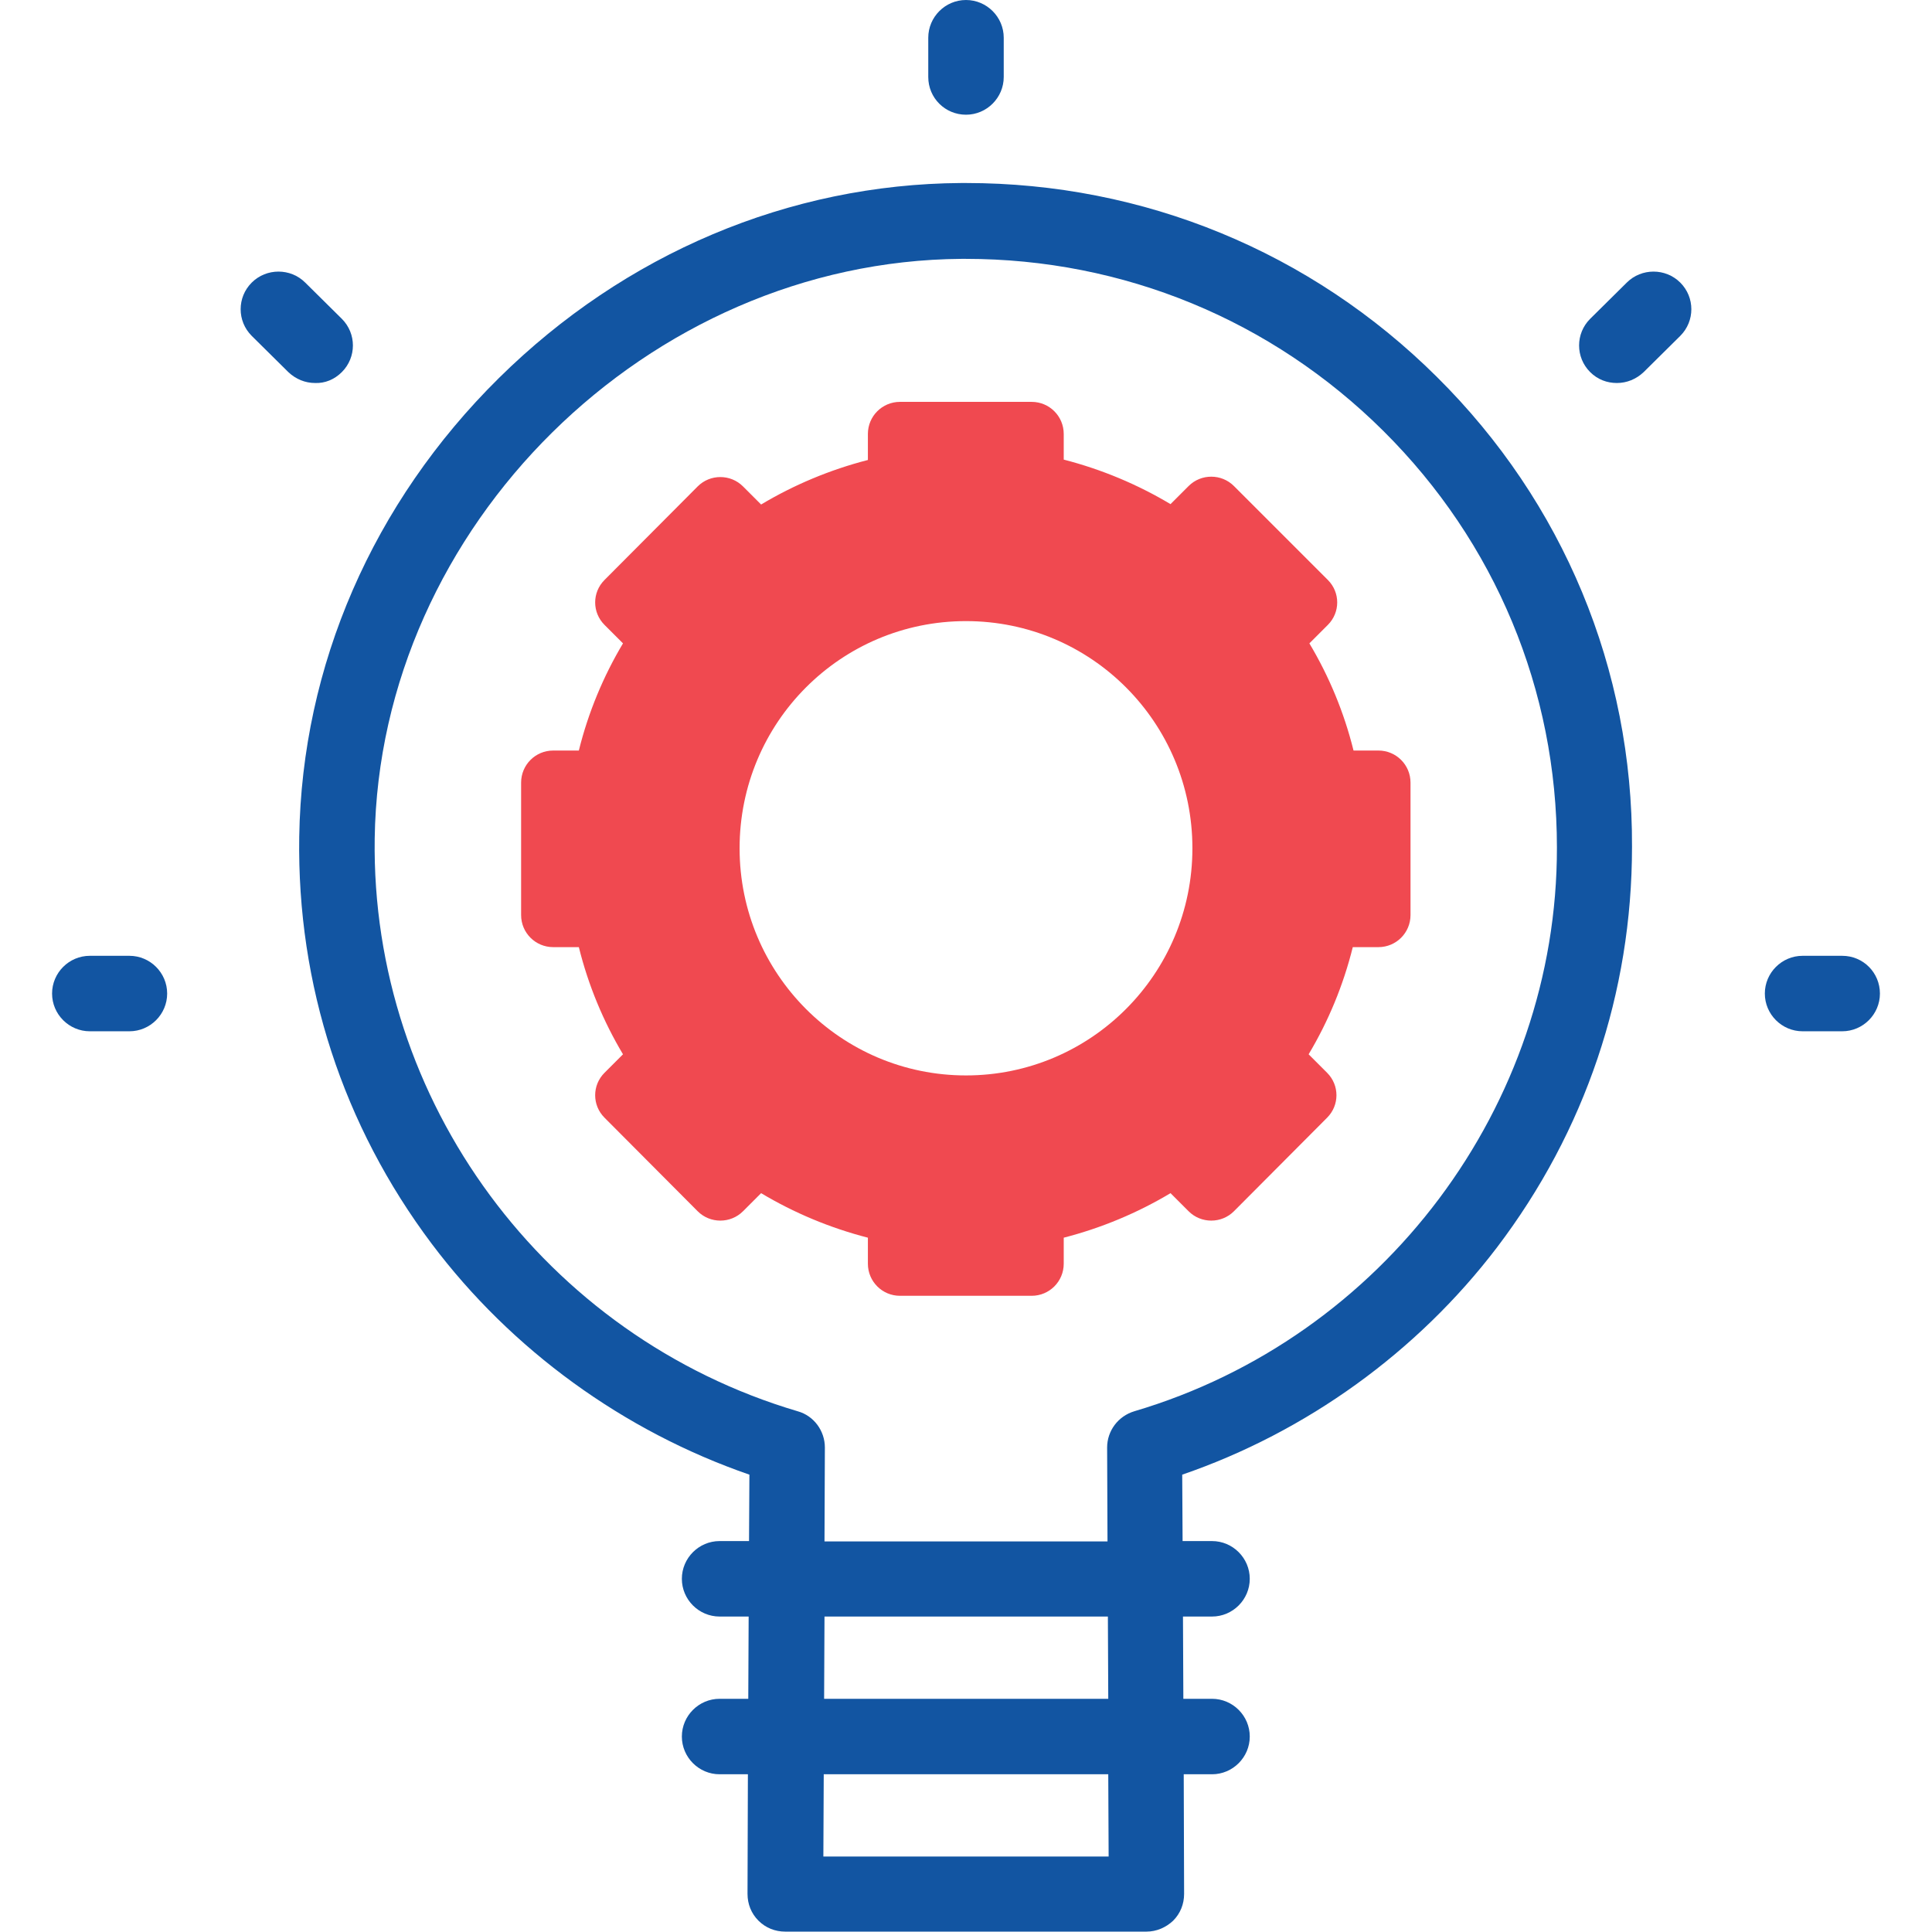
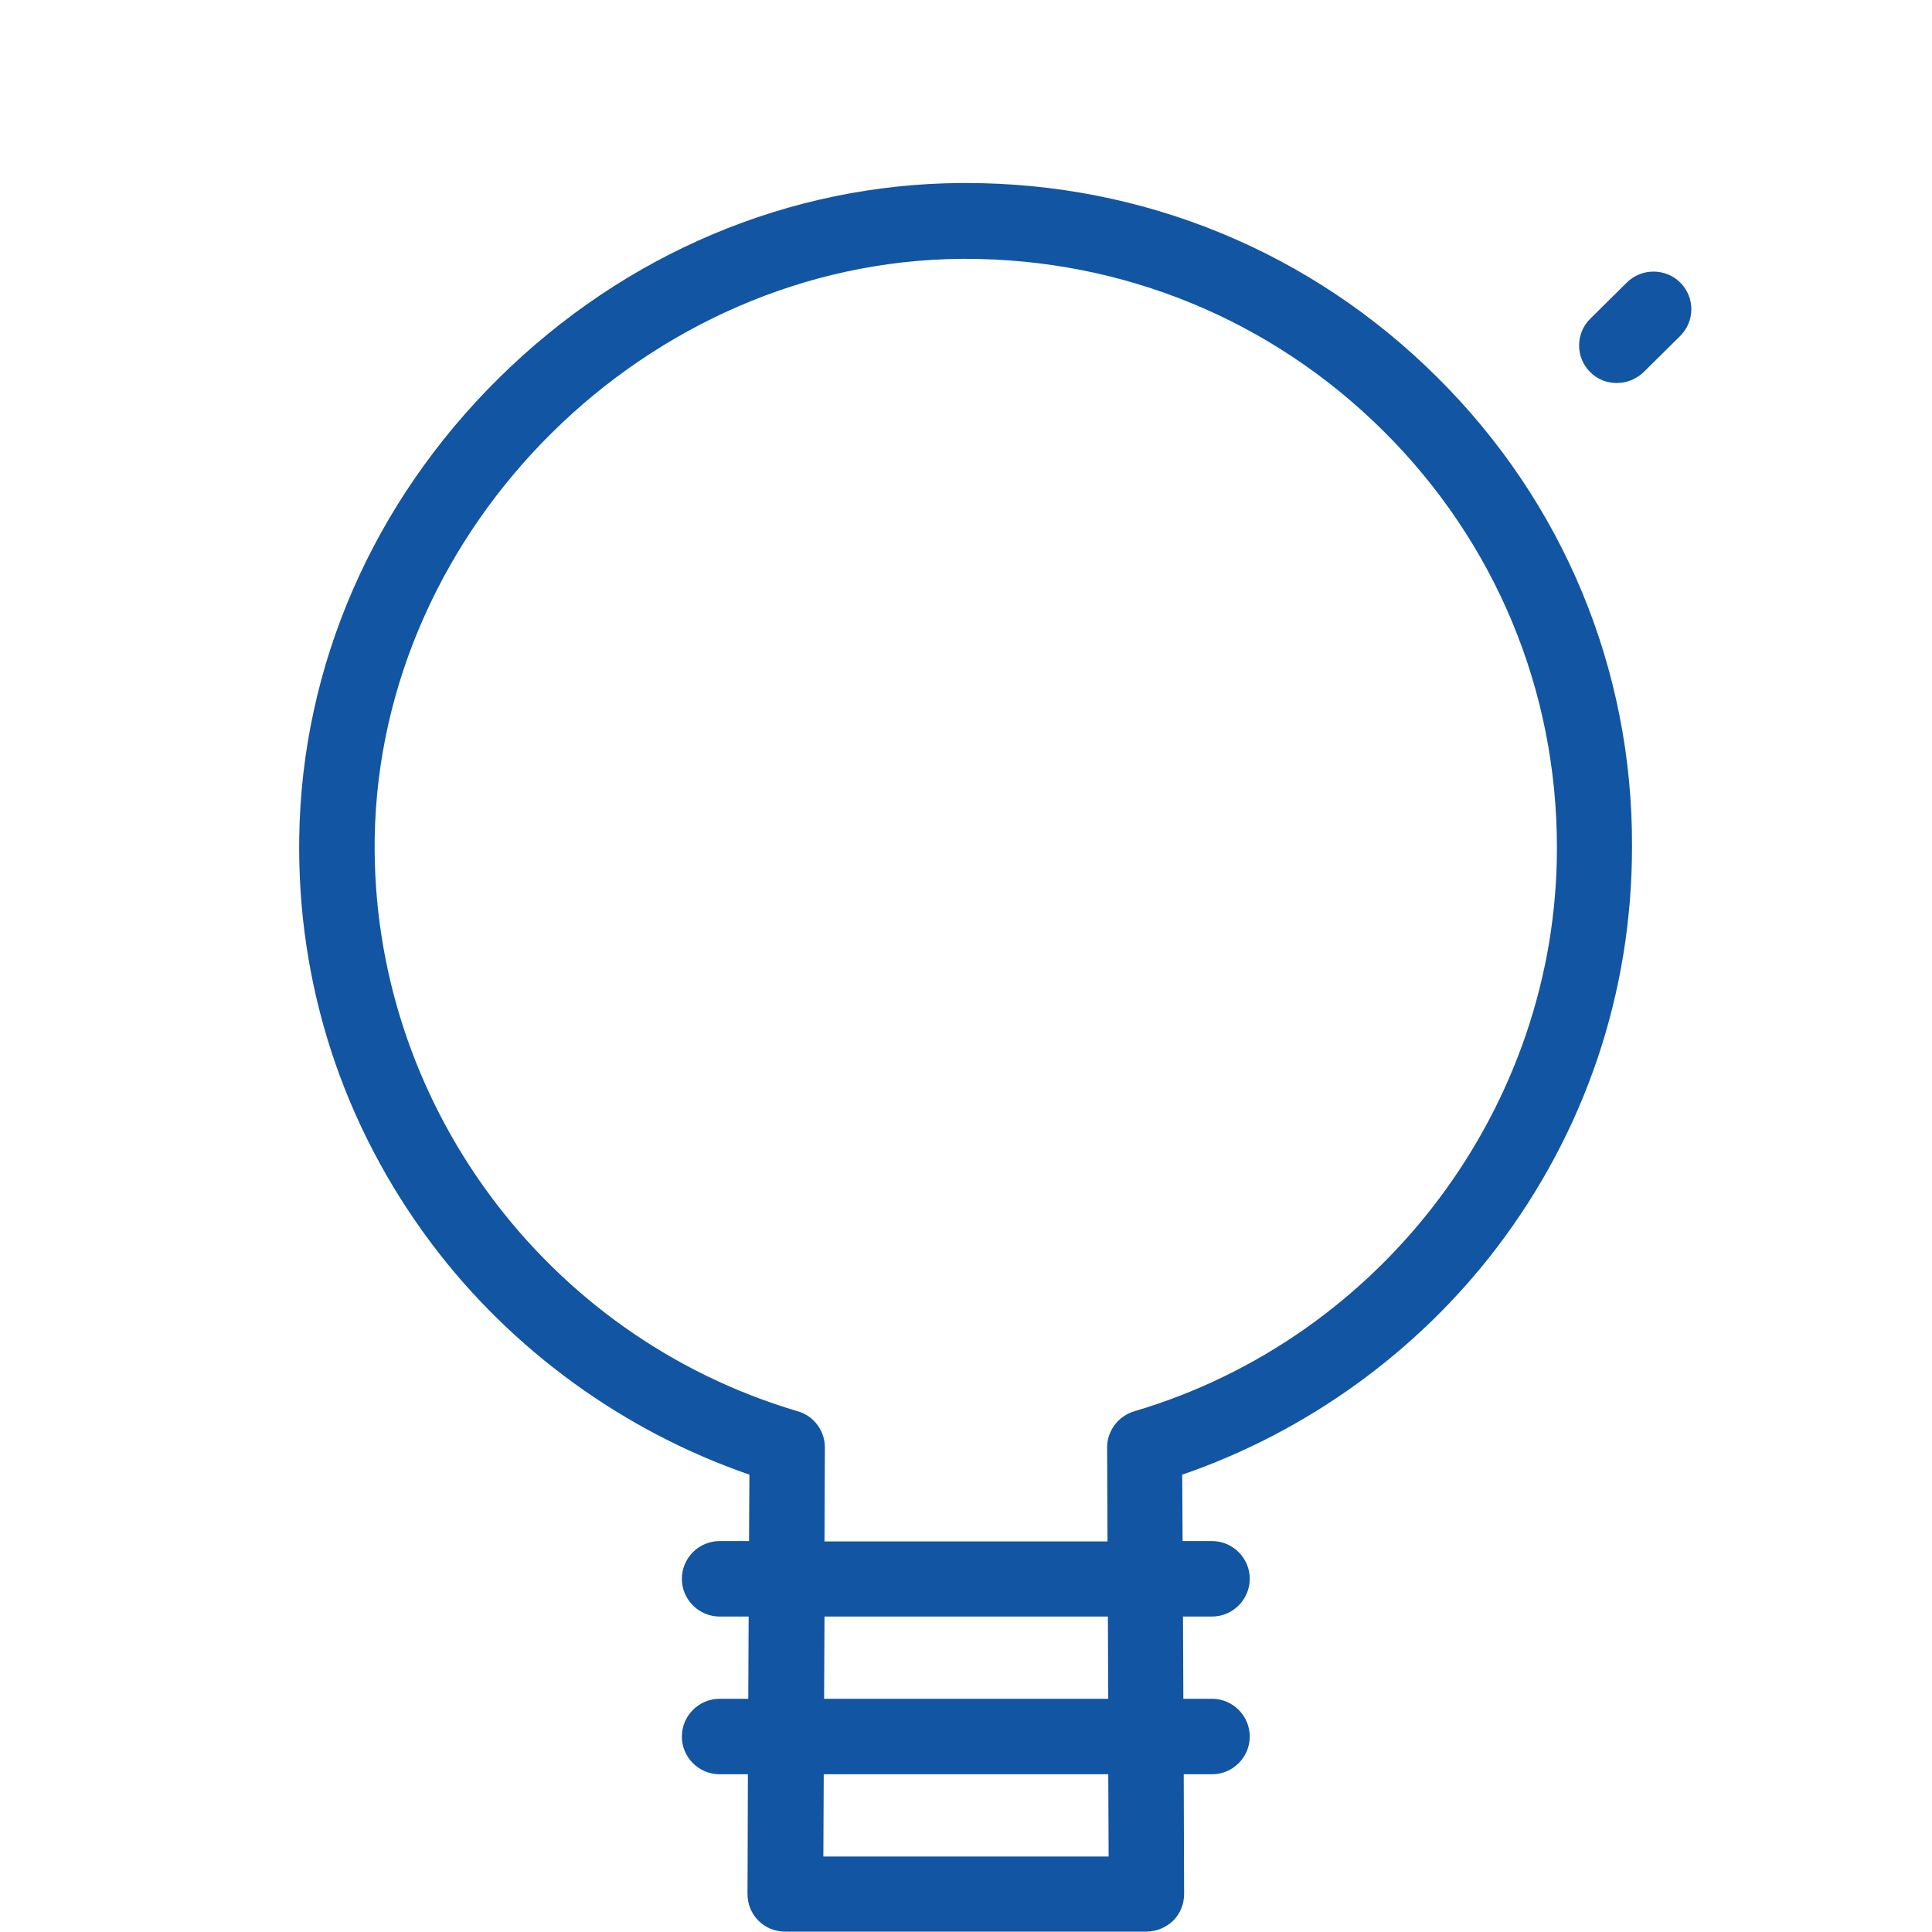
<svg xmlns="http://www.w3.org/2000/svg" version="1.1" id="Capa_1" x="0px" y="0px" viewBox="0 0 512 512" style="enable-background:new 0 0 512 512;" xml:space="preserve">
  <style type="text/css">
	.st0{fill:#1255A2;}
	.st1{fill:#F04950;}
</style>
  <g>
    <g>
-       <path class="st0" d="M256,30.4c5.5,0,10-4.5,10-10V10c0-5.5-4.5-10-10-10s-10,4.5-10,10v10.4C246,26,250.5,30.4,256,30.4z" />
-       <path class="st0" d="M90.6,98.6c3.9-3.9,3.9-10.2,0-14.1l-9.7-9.6C77,71,70.6,71,66.7,74.9s-3.9,10.2,0,14.1l9.7,9.6    c2,1.9,4.5,2.9,7.1,2.9C86.1,101.6,88.6,100.6,90.6,98.6z" />
-       <path class="st0" d="M488.2,253.3h-10.5c-5.5,0-10,4.5-10,10s4.5,10,10,10h10.5c5.5,0,10-4.5,10-10S493.8,253.3,488.2,253.3    L488.2,253.3z" />
-       <path class="st0" d="M34.3,253.3H23.8c-5.5,0-10,4.5-10,10s4.5,10,10,10h10.5c5.5,0,10-4.5,10-10S39.8,253.3,34.3,253.3    L34.3,253.3z" />
      <path class="st0" d="M431.1,74.9l-9.7,9.6c-3.9,3.9-3.9,10.2,0,14.1c2,2,4.5,2.9,7.1,2.9s5.1-1,7.1-2.9l9.7-9.6    c3.9-3.9,3.9-10.2,0-14.1C441.4,71,435,71,431.1,74.9z" />
      <path class="st0" d="M380.8,99.9C347.4,66.7,303.1,48.5,256,48.5c-0.4,0-0.9,0-1.3,0c-45.6,0.3-89.1,18.7-122.5,51.7    S80,176.4,79.3,221.8c-0.6,39.2,11.6,76.5,35.1,107.8c21.2,28.2,50.9,49.7,84.2,61.2l-0.1,17.6h-7.8c-5.5,0-10,4.5-10,10    s4.5,10,10,10h7.7l-0.1,21.8h-7.6c-5.5,0-10,4.5-10,10s4.5,10,10,10h7.5l-0.1,31.7c0,2.7,1,5.2,2.9,7.1s4.4,2.9,7.1,2.9h95.7    c2.7,0,5.2-1.1,7.1-2.9c1.9-1.9,2.9-4.4,2.9-7.1l-0.1-31.7h7.5c5.5,0,10-4.5,10-10s-4.5-10-10-10h-7.6l-0.1-21.8h7.7    c5.5,0,10-4.5,10-10s-4.5-10-10-10h-7.8l-0.1-17.6c32.9-11.3,62.3-32.5,83.4-60.2c23.4-30.8,35.8-67.5,35.8-106.2    C432.7,177.4,414.3,133.1,380.8,99.9z M293.8,492h-75.6l0.1-21.8h75.4L293.8,492z M218.4,450.2l0.1-21.8h75.1l0.1,21.8H218.4z     M300.6,374c-4.3,1.3-7.2,5.2-7.2,9.6l0.1,24.9h-75l0.1-24.9c0-4.4-2.9-8.4-7.2-9.6c-67-19.8-113.1-82.2-112.1-151.8    c1.2-82.7,72.4-153,155.5-153.6c0.4,0,0.8,0,1.1,0c41.8,0,81.1,16.2,110.7,45.6c29.7,29.5,46,68.7,46,110.4    C412.7,293,366.6,354.5,300.6,374z" />
    </g>
    <g>
-       <path class="st1" d="M358.7,198.9c-2.5-10.1-6.5-19.7-11.7-28.4l4.9-4.9c3.3-3.3,3.3-8.6,0-11.9L327,128.8c-3.3-3.3-8.7-3.3-12,0    l-4.8,4.8c-8.7-5.2-18.2-9.2-28.3-11.8V115c0-4.7-3.8-8.5-8.5-8.5h-34.9c-4.7,0-8.5,3.8-8.5,8.5v6.9c-10.1,2.6-19.6,6.6-28.3,11.8    l-4.8-4.8c-3.3-3.3-8.7-3.3-12,0l-24.7,24.8c-3.3,3.3-3.3,8.6,0,11.9l4.9,4.9c-5.2,8.7-9.2,18.3-11.7,28.4h-6.8    c-4.7,0-8.5,3.8-8.5,8.5v35.1c0,4.7,3.8,8.5,8.5,8.5h6.8c2.5,10.1,6.5,19.7,11.7,28.4l-4.9,4.9c-3.3,3.3-3.3,8.6,0,11.9l24.7,24.8    c3.3,3.3,8.7,3.3,12,0l4.8-4.8c8.7,5.2,18.2,9.2,28.3,11.8v6.9c0,4.7,3.8,8.5,8.5,8.5h34.9c4.7,0,8.5-3.8,8.5-8.5V328    c10.1-2.6,19.6-6.6,28.3-11.8l4.8,4.8c3.3,3.3,8.7,3.3,12,0l24.7-24.8c3.3-3.3,3.3-8.6,0-11.9l-4.9-4.9    c5.2-8.7,9.2-18.3,11.7-28.4h6.8c4.7,0,8.5-3.8,8.5-8.5v-35.1c0-4.7-3.8-8.5-8.5-8.5L358.7,198.9z M256,285    c-33.1,0-60-26.9-60-60.2s26.8-60.2,60-60.2s60,26.9,60,60.2S289.1,285,256,285L256,285z" />
-     </g>
+       </g>
  </g>
</svg>